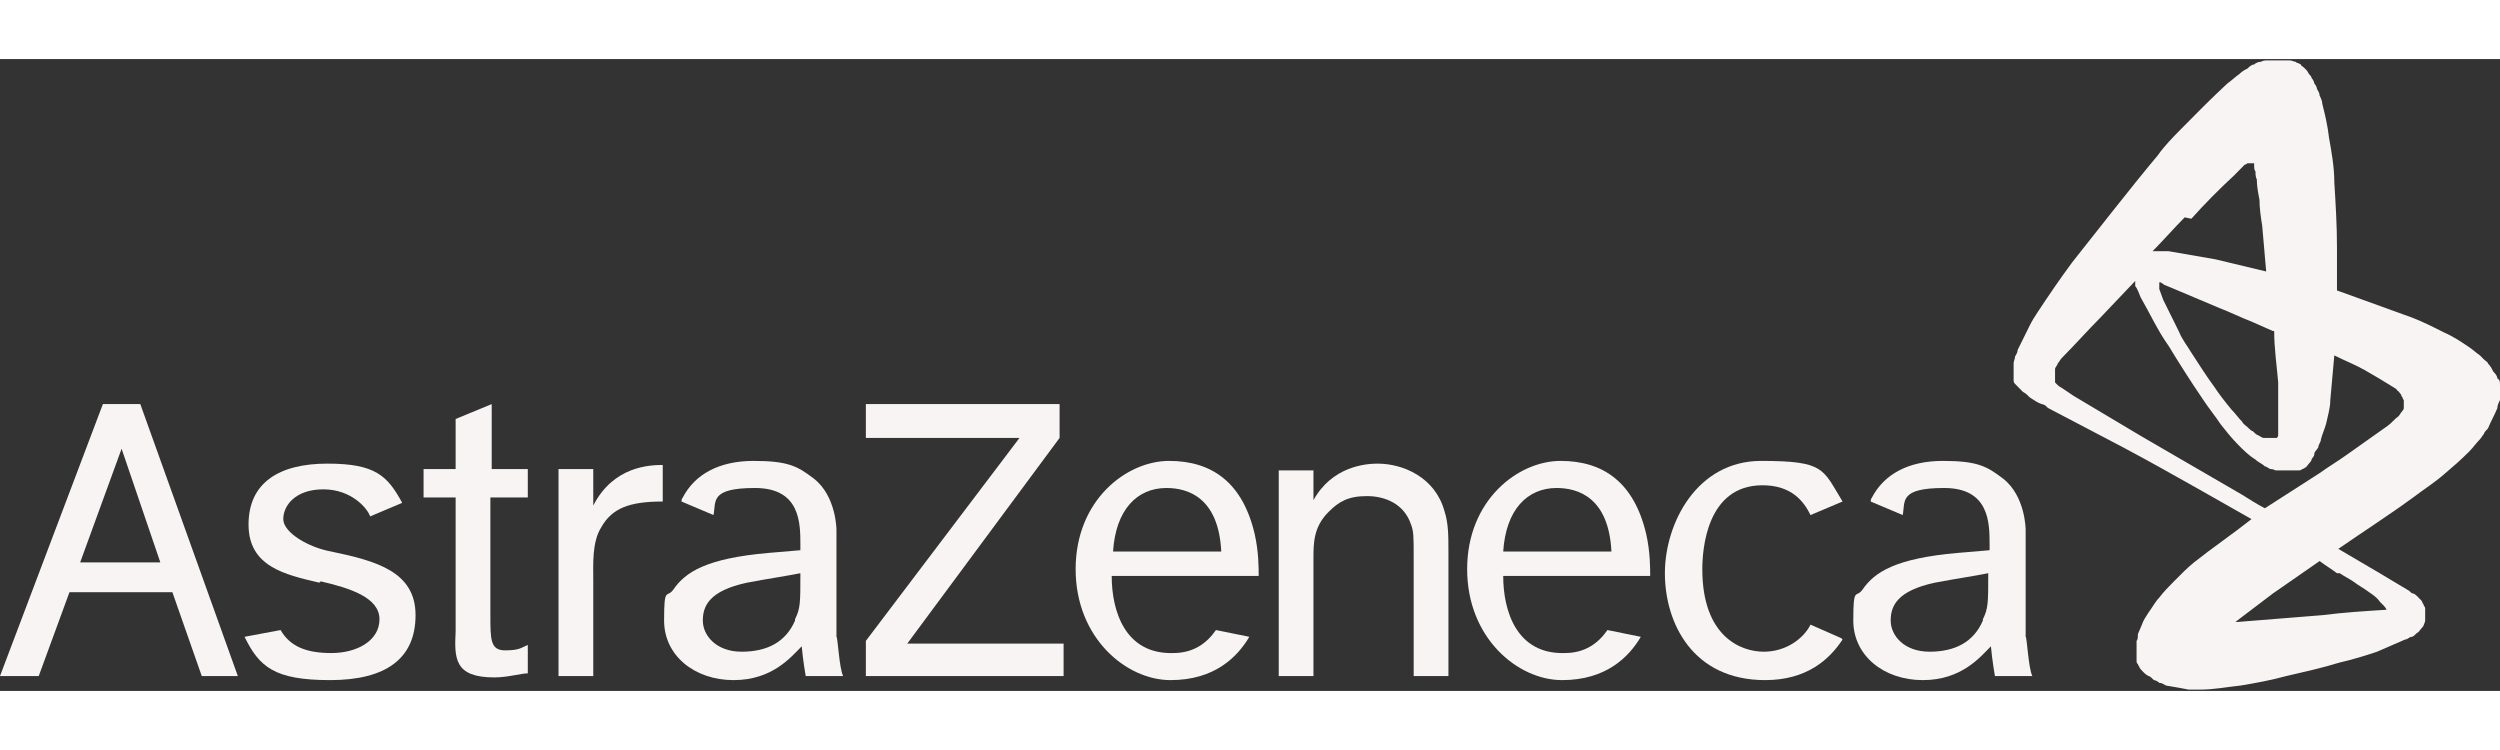
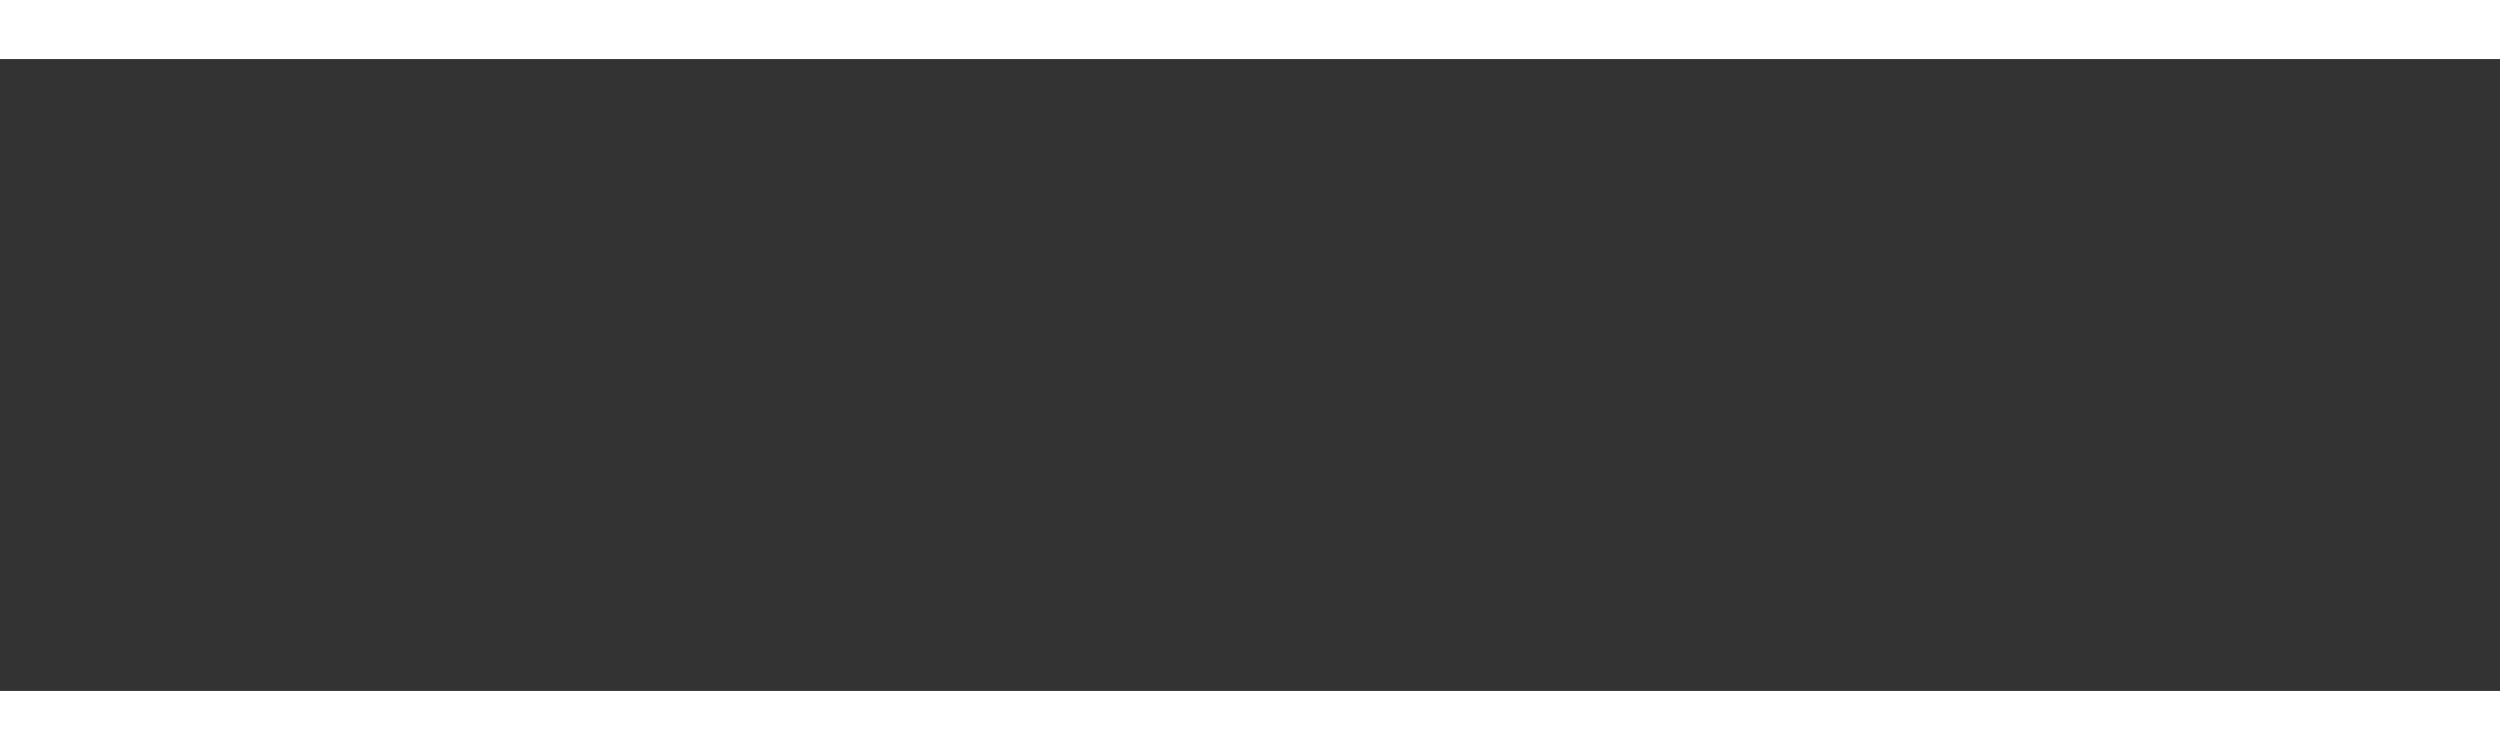
<svg xmlns="http://www.w3.org/2000/svg" width="100" height="30" viewBox="0 0 91 23" fill="none">
  <rect x="0" y="0" width="91" height="23" fill="#333333" stroke="none" />
  <g id="Layer_1" clip-path="url(#clip0_1795_3054)">
    <path id="Vector" fill-rule="evenodd" clip-rule="evenodd" d="M2.918 18.321L4.426 14.184L5.836 18.321H2.918ZM7.296 22.458H8.657L5.107 12.559H3.745L0 22.458H1.41L2.529 19.405H6.274L7.344 22.458H7.296Z" fill="#F7F4F3" />
    <path id="Vector_2" fill-rule="evenodd" clip-rule="evenodd" d="M11.624 19.06C10.36 18.765 9.047 18.469 9.047 16.942C9.047 15.416 10.165 14.726 11.916 14.726C13.667 14.726 14.105 15.169 14.64 16.154L13.473 16.647C13.375 16.351 12.792 15.662 11.77 15.662C10.749 15.662 10.311 16.253 10.311 16.745C10.311 17.238 11.235 17.78 12.062 17.927C13.716 18.272 15.126 18.666 15.126 20.242C15.126 21.818 14.056 22.606 12.013 22.606C9.971 22.606 9.436 22.114 8.901 21.03L10.214 20.784C10.554 21.375 11.138 21.621 12.062 21.621C12.986 21.621 13.813 21.178 13.813 20.39C13.813 19.602 12.743 19.257 11.673 19.011L11.624 19.06Z" fill="#F7F4F3" />
    <path id="Vector_3" fill-rule="evenodd" clip-rule="evenodd" d="M17.85 14.923H19.212V15.957H17.85V20.242C17.85 21.129 17.85 21.523 18.385 21.523C18.92 21.523 18.968 21.424 19.212 21.326V22.36C18.968 22.36 18.482 22.508 17.996 22.508C16.537 22.508 16.537 21.818 16.585 20.833V15.957H15.418V14.923H16.585V13.101L17.898 12.559V14.923H17.85Z" fill="#F7F4F3" />
    <path id="Vector_4" fill-rule="evenodd" clip-rule="evenodd" d="M21.595 14.923V16.253C22.324 14.825 23.638 14.775 24.124 14.775V16.105C22.908 16.105 22.276 16.351 21.887 17.041C21.546 17.583 21.595 18.371 21.595 19.011V22.459H20.33V14.923H21.595Z" fill="#F7F4F3" />
    <path id="Vector_5" fill-rule="evenodd" clip-rule="evenodd" d="M38.569 12.559V13.79L33.025 21.276H38.715V22.458H31.517V21.178L37.11 13.79H31.517V12.559H38.569Z" fill="#F7F4F3" />
    <path id="Vector_6" fill-rule="evenodd" clip-rule="evenodd" d="M47.81 14.972V16.056C48.491 14.825 49.707 14.726 50.145 14.726C51.069 14.726 52.236 15.219 52.577 16.45C52.723 16.893 52.723 17.336 52.723 17.977V22.458H51.458V18.174C51.458 17.386 51.458 17.189 51.361 16.942C51.117 16.204 50.437 15.908 49.756 15.908C49.075 15.908 48.734 16.105 48.345 16.499C47.81 17.041 47.81 17.632 47.81 18.174V22.458H46.546V14.972H47.81Z" fill="#F7F4F3" />
    <path id="Vector_7" fill-rule="evenodd" clip-rule="evenodd" d="M67.07 21.128C66.584 21.867 65.757 22.606 64.25 22.606C61.623 22.606 60.602 20.538 60.602 18.715C60.602 16.893 61.769 14.627 64.104 14.627C66.438 14.627 66.341 14.923 67.07 16.105L65.903 16.598C65.66 16.105 65.222 15.514 64.152 15.514C62.11 15.514 61.964 17.878 61.964 18.567C61.964 21.03 63.374 21.572 64.201 21.572C65.028 21.572 65.66 21.079 65.903 20.587L67.022 21.079L67.07 21.128Z" fill="#F7F4F3" />
    <path id="Vector_8" fill-rule="evenodd" clip-rule="evenodd" d="M40.515 17.927H44.454C44.357 15.957 43.238 15.613 42.46 15.613C41.39 15.613 40.612 16.401 40.515 17.927ZM45.476 21.03C45.038 21.769 44.211 22.606 42.606 22.606C41.001 22.606 39.153 21.079 39.153 18.567C39.153 16.056 41.001 14.627 42.557 14.627C44.114 14.627 45.233 15.415 45.67 17.287C45.816 17.927 45.816 18.518 45.816 18.814H40.466C40.466 20.094 40.952 21.67 42.703 21.621C43.433 21.621 43.919 21.276 44.26 20.784L45.476 21.03Z" fill="#F7F4F3" />
    <path id="Vector_9" fill-rule="evenodd" clip-rule="evenodd" d="M54.717 17.927H58.656C58.559 15.957 57.44 15.613 56.662 15.613C55.592 15.613 54.814 16.401 54.717 17.927ZM59.726 21.03C59.289 21.769 58.462 22.606 56.857 22.606C55.252 22.606 53.404 21.079 53.404 18.567C53.404 16.056 55.252 14.627 56.808 14.627C58.364 14.627 59.483 15.415 59.921 17.287C60.067 17.927 60.067 18.518 60.067 18.814H54.717C54.717 20.094 55.203 21.67 56.954 21.621C57.684 21.621 58.17 21.276 58.511 20.784L59.726 21.03Z" fill="#F7F4F3" />
    <path id="Vector_10" fill-rule="evenodd" clip-rule="evenodd" d="M73.928 22.458H72.615C72.615 22.458 72.518 21.916 72.469 21.375C72.08 21.769 71.399 22.606 69.989 22.606C68.578 22.606 67.46 21.72 67.46 20.439C67.46 19.159 67.557 19.651 67.8 19.306C68.238 18.666 69.016 18.174 71.253 17.977L72.421 17.878V17.681C72.421 16.893 72.421 15.613 70.767 15.613C69.113 15.613 69.356 16.105 69.259 16.598L68.092 16.105C68.092 16.105 68.092 16.006 68.141 15.957C68.578 15.12 69.454 14.627 70.718 14.627C71.983 14.627 72.323 14.824 72.907 15.268C73.734 15.908 73.734 17.139 73.734 17.139V21.03C73.782 21.03 73.831 22.163 73.977 22.458H73.928ZM72.177 20.39C72.372 19.996 72.372 19.799 72.372 18.715C71.886 18.814 71.205 18.912 70.427 19.06C69.065 19.355 68.821 19.897 68.821 20.439C68.821 20.981 69.308 21.572 70.232 21.572C71.156 21.572 71.837 21.227 72.177 20.439V20.39Z" fill="#F7F4F3" />
    <path id="Vector_11" fill-rule="evenodd" clip-rule="evenodd" d="M30.641 22.458H29.328C29.328 22.458 29.231 21.916 29.182 21.375C28.793 21.769 28.112 22.606 26.702 22.606C25.291 22.606 24.173 21.72 24.173 20.439C24.173 19.159 24.27 19.651 24.513 19.306C24.951 18.666 25.729 18.174 27.966 17.977L29.134 17.878V17.681C29.134 16.893 29.134 15.613 27.48 15.613C25.826 15.613 26.07 16.105 25.972 16.598L24.805 16.105C24.805 16.105 24.805 16.006 24.854 15.957C25.291 15.12 26.167 14.627 27.431 14.627C28.696 14.627 29.036 14.824 29.62 15.268C30.447 15.908 30.447 17.139 30.447 17.139V21.03C30.495 21.03 30.544 22.163 30.69 22.458H30.641ZM28.939 20.39C29.134 19.996 29.134 19.799 29.134 18.715C28.647 18.814 27.966 18.912 27.188 19.06C25.826 19.355 25.583 19.897 25.583 20.439C25.583 20.981 26.07 21.572 26.994 21.572C27.918 21.572 28.599 21.227 28.939 20.439V20.39Z" fill="#F7F4F3" />
    <path id="Vector_12" fill-rule="evenodd" clip-rule="evenodd" d="M91 12.017C91 12.017 91 11.919 91 11.869C91 11.771 91 11.672 90.903 11.623C90.903 11.525 90.805 11.426 90.757 11.377C90.708 11.278 90.66 11.18 90.562 11.081C90.562 11.032 90.465 10.983 90.416 10.934C90.368 10.884 90.319 10.835 90.27 10.786C90.125 10.687 90.027 10.589 89.881 10.49C89.59 10.293 89.298 10.096 88.957 9.949C88.568 9.752 88.179 9.555 87.79 9.407L85.066 8.422C85.066 7.88 85.066 7.388 85.066 6.846C85.066 6.058 85.018 5.27 84.969 4.482C84.969 3.94 84.872 3.398 84.775 2.857C84.726 2.413 84.629 2.019 84.531 1.625C84.531 1.527 84.483 1.428 84.434 1.33C84.434 1.231 84.385 1.182 84.337 1.084C84.337 1.034 84.288 0.936 84.24 0.887C84.24 0.837 84.191 0.739 84.142 0.69C84.142 0.64 84.094 0.591 84.045 0.542C84.045 0.542 83.996 0.443 83.948 0.394L83.85 0.296C83.85 0.296 83.753 0.246 83.753 0.197L83.656 0.148C83.656 0.148 83.607 0.148 83.559 0.099C83.51 0.099 83.413 0.049 83.364 0.049C83.315 0.049 83.267 0.049 83.169 0.049C83.169 0.049 83.072 0.049 83.024 0.049C82.926 0.049 82.878 0.049 82.78 0.049C82.683 0.049 82.635 0.049 82.537 0.049C82.44 0.049 82.391 0.049 82.294 0.099C82.197 0.099 82.1 0.148 82.051 0.197C81.954 0.197 81.856 0.296 81.808 0.345C81.71 0.394 81.613 0.443 81.516 0.542C81.37 0.64 81.224 0.788 81.078 0.887C80.494 1.428 79.959 1.97 79.376 2.561C79.084 2.857 78.792 3.152 78.549 3.497C77.479 4.777 76.458 6.107 75.436 7.388C74.998 7.979 74.561 8.619 74.172 9.21C74.074 9.358 73.977 9.505 73.88 9.702C73.734 9.998 73.588 10.293 73.442 10.589C73.442 10.687 73.393 10.737 73.345 10.835C73.345 10.934 73.296 10.983 73.296 11.081C73.296 11.131 73.296 11.229 73.296 11.328C73.296 11.377 73.296 11.475 73.296 11.525C73.296 11.525 73.296 11.574 73.296 11.623C73.296 11.623 73.296 11.672 73.296 11.722C73.296 11.722 73.296 11.771 73.345 11.82C73.345 11.82 73.393 11.869 73.442 11.919C73.491 11.968 73.588 12.066 73.637 12.116C73.734 12.165 73.782 12.214 73.88 12.313C74.026 12.411 74.172 12.51 74.317 12.559C74.366 12.559 74.463 12.608 74.512 12.658C74.512 12.658 74.512 12.658 74.463 12.658C74.463 12.658 74.512 12.658 74.561 12.707C75.485 13.199 76.36 13.643 77.284 14.135C78.209 14.627 79.084 15.12 79.959 15.613L81.954 16.745C81.273 17.287 80.543 17.779 79.862 18.321C79.619 18.518 79.376 18.765 79.133 19.011C78.938 19.208 78.743 19.405 78.598 19.602C78.452 19.75 78.354 19.947 78.209 20.143C78.111 20.291 78.014 20.439 77.965 20.587C77.917 20.685 77.868 20.833 77.819 20.931C77.819 21.03 77.819 21.128 77.771 21.178C77.771 21.227 77.771 21.276 77.771 21.326C77.771 21.326 77.771 21.326 77.771 21.375C77.771 21.424 77.771 21.473 77.771 21.523C77.771 21.523 77.771 21.621 77.771 21.67C77.771 21.67 77.771 21.769 77.771 21.818V21.917C77.771 21.917 77.771 22.015 77.819 22.015C77.819 22.015 77.819 22.064 77.868 22.114C77.868 22.163 77.965 22.261 78.014 22.311C78.063 22.36 78.111 22.409 78.209 22.458C78.257 22.458 78.354 22.557 78.403 22.606C78.452 22.606 78.549 22.655 78.598 22.705C78.695 22.705 78.743 22.754 78.841 22.803C79.133 22.852 79.424 22.902 79.668 22.951C79.814 22.951 79.959 22.951 80.105 22.951C80.592 22.951 81.078 22.852 81.564 22.803C82.148 22.705 82.683 22.606 83.218 22.458C83.85 22.311 84.531 22.163 85.164 21.966C85.601 21.867 86.088 21.72 86.525 21.572C86.866 21.424 87.206 21.276 87.547 21.128C87.644 21.128 87.693 21.03 87.79 21.03C87.839 21.03 87.936 20.931 87.984 20.882C88.033 20.882 88.082 20.784 88.13 20.735C88.13 20.735 88.228 20.636 88.228 20.587C88.228 20.587 88.276 20.488 88.276 20.439C88.276 20.439 88.276 20.34 88.276 20.291V20.193V20.094V19.996C88.276 19.996 88.276 19.947 88.228 19.897C88.228 19.897 88.228 19.848 88.179 19.799C88.179 19.799 88.179 19.75 88.13 19.7C88.082 19.651 88.033 19.602 87.984 19.552C87.984 19.552 87.887 19.454 87.839 19.454C87.79 19.454 87.741 19.405 87.693 19.355C87.352 19.159 86.963 18.912 86.623 18.715L85.115 17.829C86.039 17.189 86.963 16.598 87.839 15.957C88.228 15.662 88.617 15.415 88.957 15.12C89.249 14.874 89.59 14.578 89.881 14.283C90.027 14.135 90.125 13.987 90.27 13.839C90.319 13.79 90.368 13.692 90.416 13.643C90.416 13.593 90.514 13.495 90.562 13.445C90.66 13.199 90.805 12.953 90.903 12.707C90.903 12.608 90.951 12.51 91 12.411C91 12.411 91 12.313 91 12.263C91 12.263 91 12.165 91 12.116C91 12.116 91 12.017 91 11.968V12.017ZM79.765 5.812C80.251 5.27 80.786 4.728 81.321 4.236C81.418 4.137 81.516 4.039 81.613 3.94C81.613 3.94 81.662 3.891 81.71 3.842C81.71 3.842 81.759 3.842 81.808 3.792C81.808 3.792 81.808 3.792 81.856 3.792C81.856 3.792 81.905 3.792 81.954 3.792C81.954 3.792 82.002 3.792 82.051 3.792C82.051 3.792 82.051 3.792 82.051 3.842C82.051 3.842 82.051 3.842 82.051 3.891C82.051 3.94 82.051 4.039 82.1 4.088C82.1 4.186 82.1 4.285 82.148 4.383C82.148 4.63 82.197 4.876 82.245 5.122C82.245 5.418 82.294 5.762 82.343 6.058L82.489 7.732L80.64 7.289L78.938 6.994H78.5H78.354C78.743 6.6 79.133 6.156 79.522 5.762L79.765 5.812ZM78.598 8.126H78.646L78.792 8.225L79.035 8.323C79.619 8.57 80.203 8.816 80.786 9.062C81.175 9.21 81.564 9.407 81.954 9.555L82.732 9.899H82.78C82.78 10.54 82.878 11.18 82.926 11.771C82.926 12.263 82.926 12.756 82.926 13.199C82.926 13.248 82.926 13.298 82.926 13.396C82.926 13.396 82.926 13.445 82.926 13.495C82.926 13.495 82.926 13.544 82.926 13.593C82.926 13.593 82.926 13.643 82.926 13.692C82.926 13.692 82.926 13.741 82.878 13.79C82.878 13.79 82.878 13.79 82.829 13.79C82.829 13.79 82.829 13.79 82.78 13.79C82.78 13.79 82.732 13.79 82.683 13.79C82.683 13.79 82.635 13.79 82.586 13.79C82.586 13.79 82.537 13.79 82.489 13.79C82.489 13.79 82.44 13.79 82.391 13.79C82.343 13.79 82.294 13.741 82.197 13.692C82.148 13.692 82.051 13.593 82.002 13.544C81.954 13.544 81.856 13.445 81.808 13.396C81.759 13.347 81.662 13.298 81.613 13.199C81.467 13.052 81.37 12.904 81.224 12.756C80.981 12.46 80.786 12.214 80.592 11.919C80.3 11.525 80.057 11.131 79.765 10.687C79.619 10.441 79.424 10.195 79.327 9.949L78.743 8.767L78.598 8.373V8.274V8.176V8.077V8.126ZM85.164 18.715C85.309 18.814 85.504 18.912 85.65 19.011C85.844 19.159 86.039 19.257 86.234 19.405C86.379 19.503 86.525 19.602 86.623 19.75C86.671 19.799 86.72 19.848 86.769 19.897C86.769 19.897 86.866 19.996 86.866 20.045C86.088 20.094 85.309 20.143 84.531 20.242L81.467 20.488H81.37L81.564 20.34C81.954 20.045 82.343 19.75 82.732 19.454L84.434 18.272C84.629 18.42 84.872 18.567 85.066 18.715H85.164ZM87.498 12.608C87.498 12.608 87.498 12.658 87.498 12.707C87.498 12.707 87.498 12.756 87.45 12.805C87.401 12.854 87.352 12.953 87.304 13.002C87.158 13.101 87.06 13.248 86.915 13.347C86.428 13.692 85.942 14.037 85.455 14.381C85.115 14.627 84.775 14.825 84.434 15.071L82.44 16.351C82.148 16.203 81.856 16.006 81.613 15.859L77.965 13.741C77.138 13.248 76.312 12.756 75.485 12.263C75.339 12.165 75.193 12.066 75.047 11.968C75.047 11.968 74.95 11.919 74.901 11.869C74.901 11.869 74.853 11.82 74.804 11.771C74.804 11.771 74.804 11.771 74.804 11.722C74.804 11.722 74.804 11.722 74.804 11.672C74.804 11.672 74.804 11.623 74.804 11.574C74.804 11.574 74.804 11.525 74.804 11.475C74.804 11.475 74.804 11.426 74.804 11.377C74.804 11.377 74.804 11.328 74.804 11.278C74.804 11.229 74.901 11.131 74.901 11.081C74.95 11.032 74.998 10.934 75.047 10.884C75.534 10.392 75.971 9.899 76.458 9.407L77.722 8.077V8.274C77.771 8.274 77.917 8.668 77.917 8.668C78.257 9.259 78.549 9.899 78.938 10.441C79.327 11.081 79.765 11.771 80.203 12.411C80.397 12.707 80.64 13.002 80.835 13.298C81.029 13.544 81.224 13.79 81.467 14.037C81.662 14.233 81.856 14.431 82.1 14.578C82.197 14.677 82.343 14.726 82.44 14.825C82.489 14.825 82.537 14.874 82.635 14.923C82.683 14.923 82.732 14.923 82.829 14.972C82.878 14.972 82.926 14.972 83.024 14.972C83.072 14.972 83.121 14.972 83.169 14.972C83.218 14.972 83.267 14.972 83.315 14.972C83.315 14.972 83.413 14.972 83.461 14.972C83.461 14.972 83.559 14.972 83.607 14.972H83.704C83.704 14.972 83.753 14.972 83.802 14.923C83.802 14.923 83.85 14.923 83.899 14.874C83.948 14.874 83.996 14.775 84.045 14.726C84.045 14.726 84.142 14.627 84.142 14.578C84.142 14.529 84.24 14.48 84.24 14.381C84.24 14.283 84.337 14.233 84.385 14.135C84.385 14.037 84.483 13.938 84.483 13.839C84.531 13.643 84.629 13.445 84.677 13.248C84.726 13.002 84.823 12.707 84.823 12.411L84.969 10.786C85.358 10.983 85.747 11.131 86.088 11.328C86.428 11.525 86.769 11.722 87.158 11.968C87.158 11.968 87.255 12.017 87.255 12.066C87.304 12.066 87.352 12.165 87.401 12.214C87.401 12.214 87.401 12.263 87.45 12.313C87.45 12.313 87.45 12.362 87.498 12.411C87.498 12.411 87.498 12.46 87.498 12.51C87.498 12.51 87.498 12.51 87.498 12.559C87.498 12.559 87.498 12.559 87.498 12.608Z" fill="#F7F4F3" />
  </g>
  <defs>
    <clipPath id="clip0_1795_3054">
-       <rect width="91" height="23" fill="white" />
-     </clipPath>
+       </clipPath>
  </defs>
</svg>